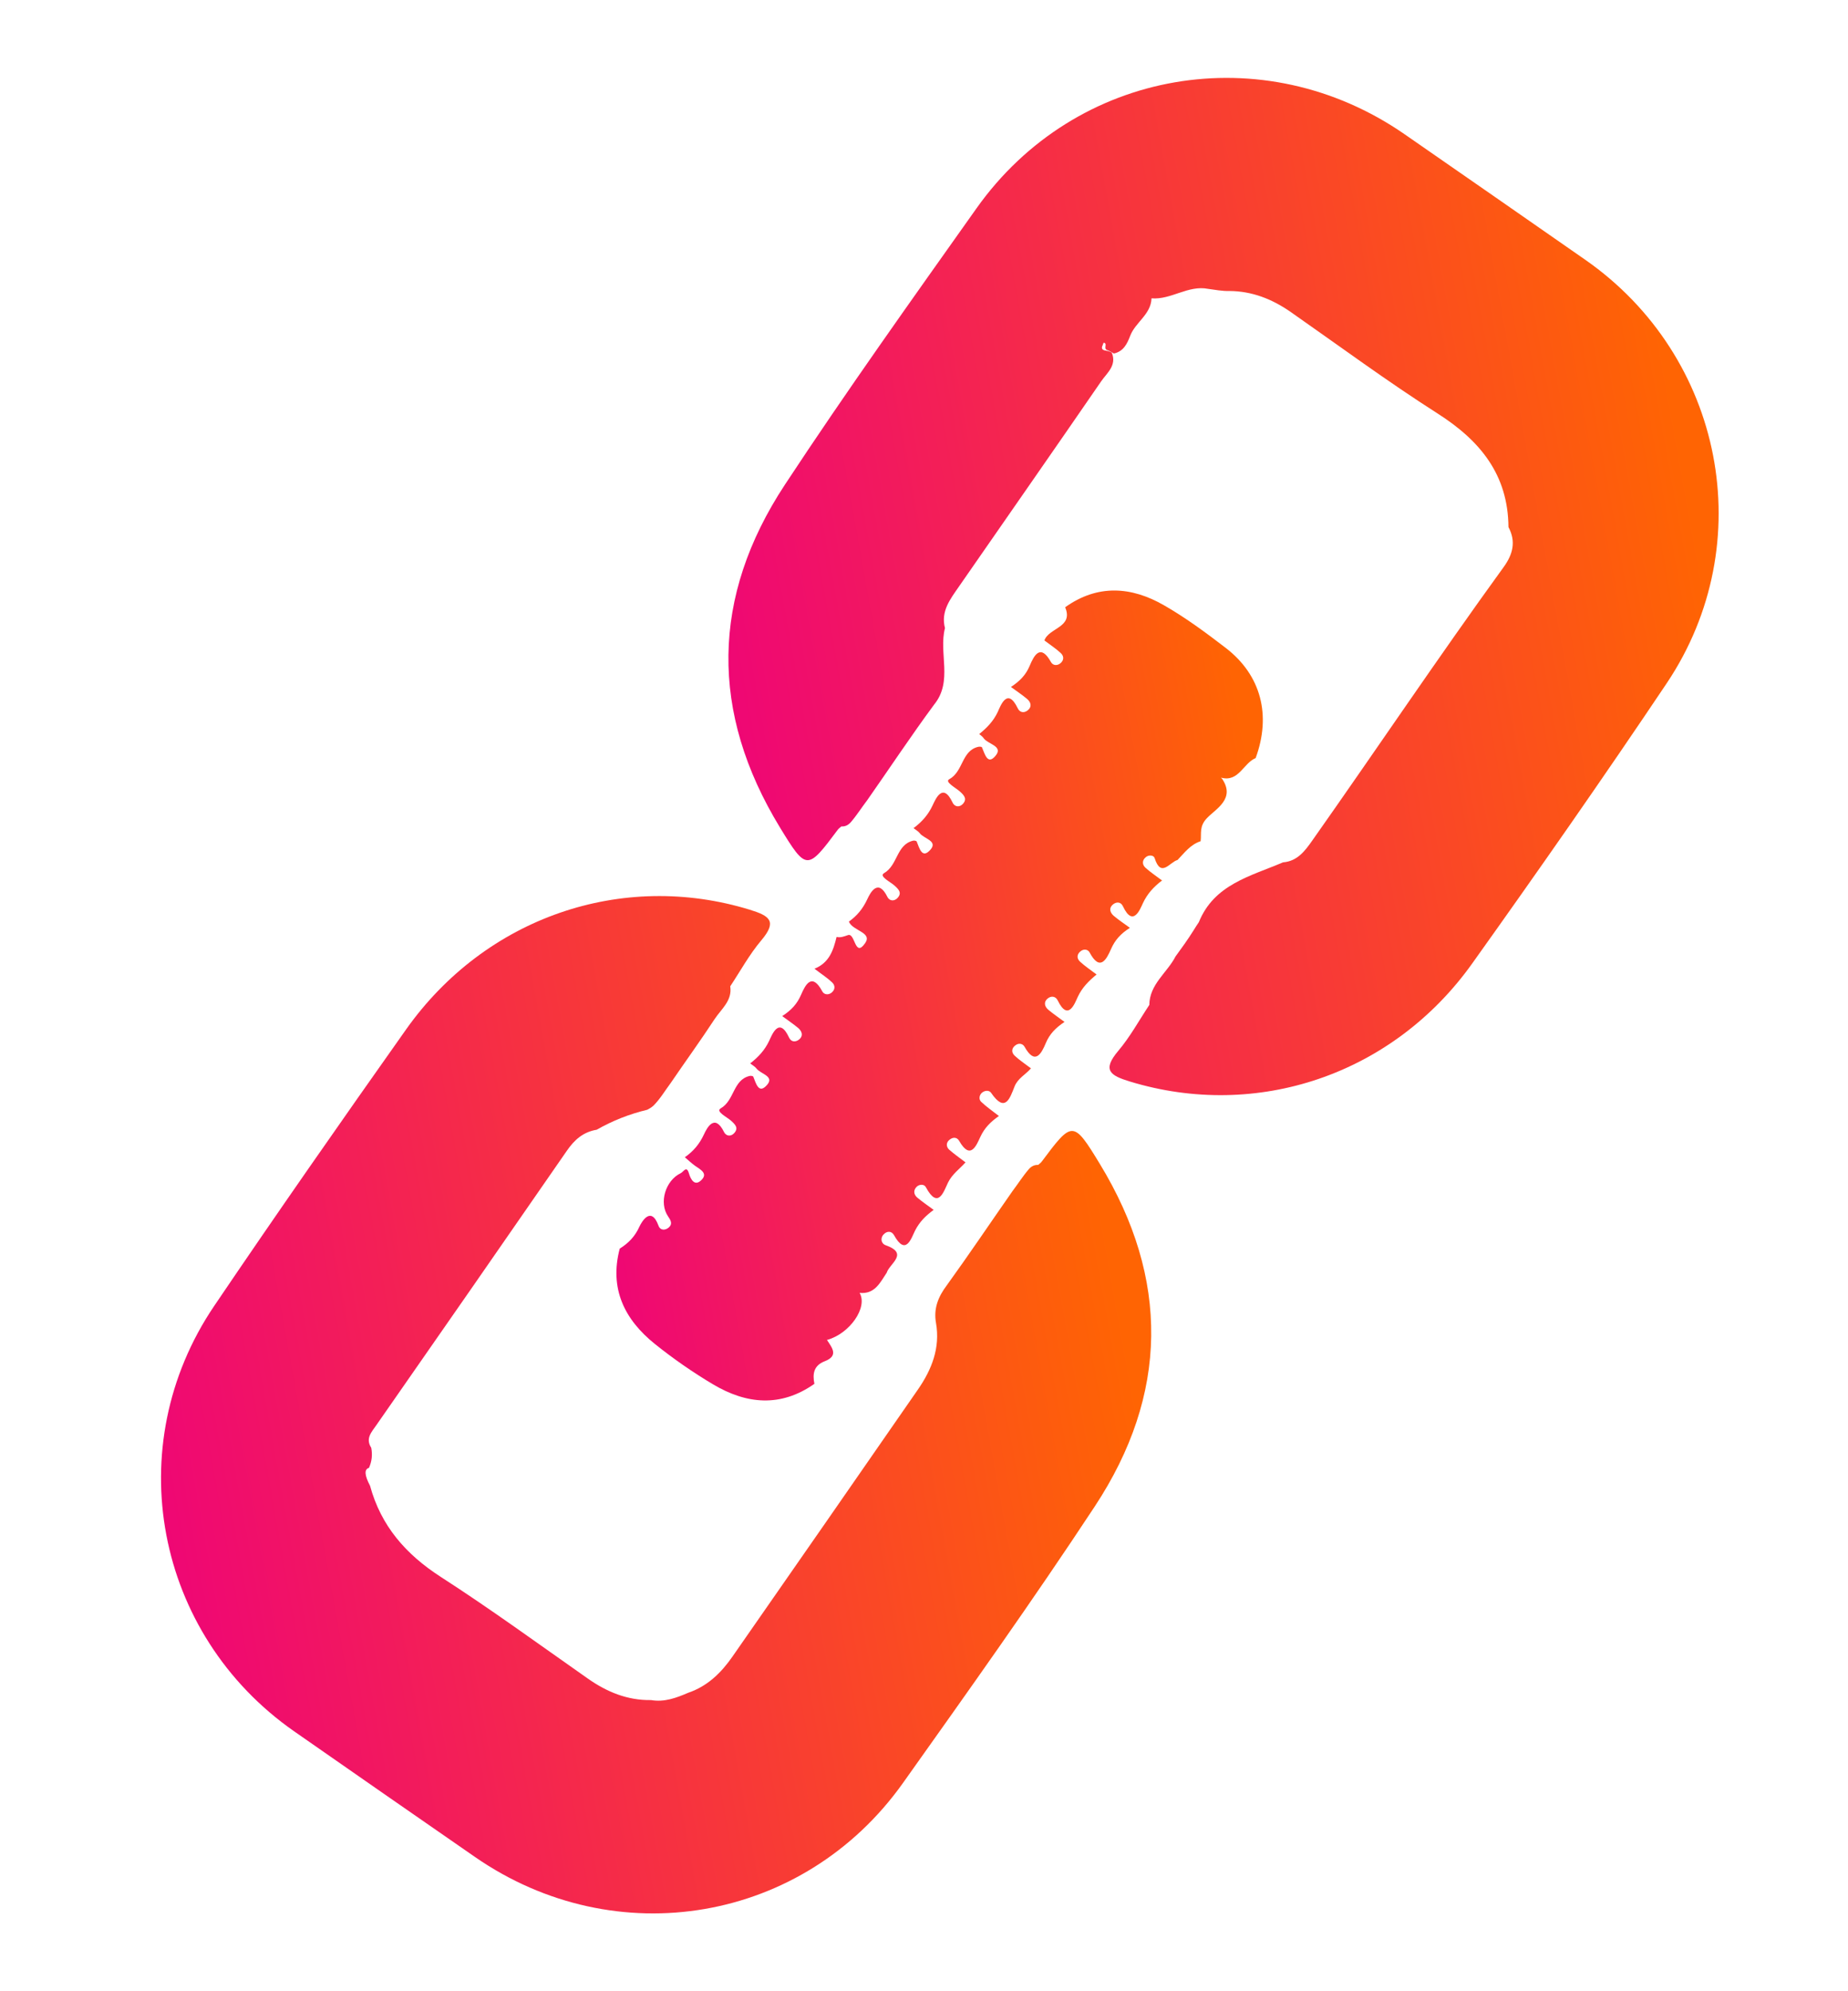
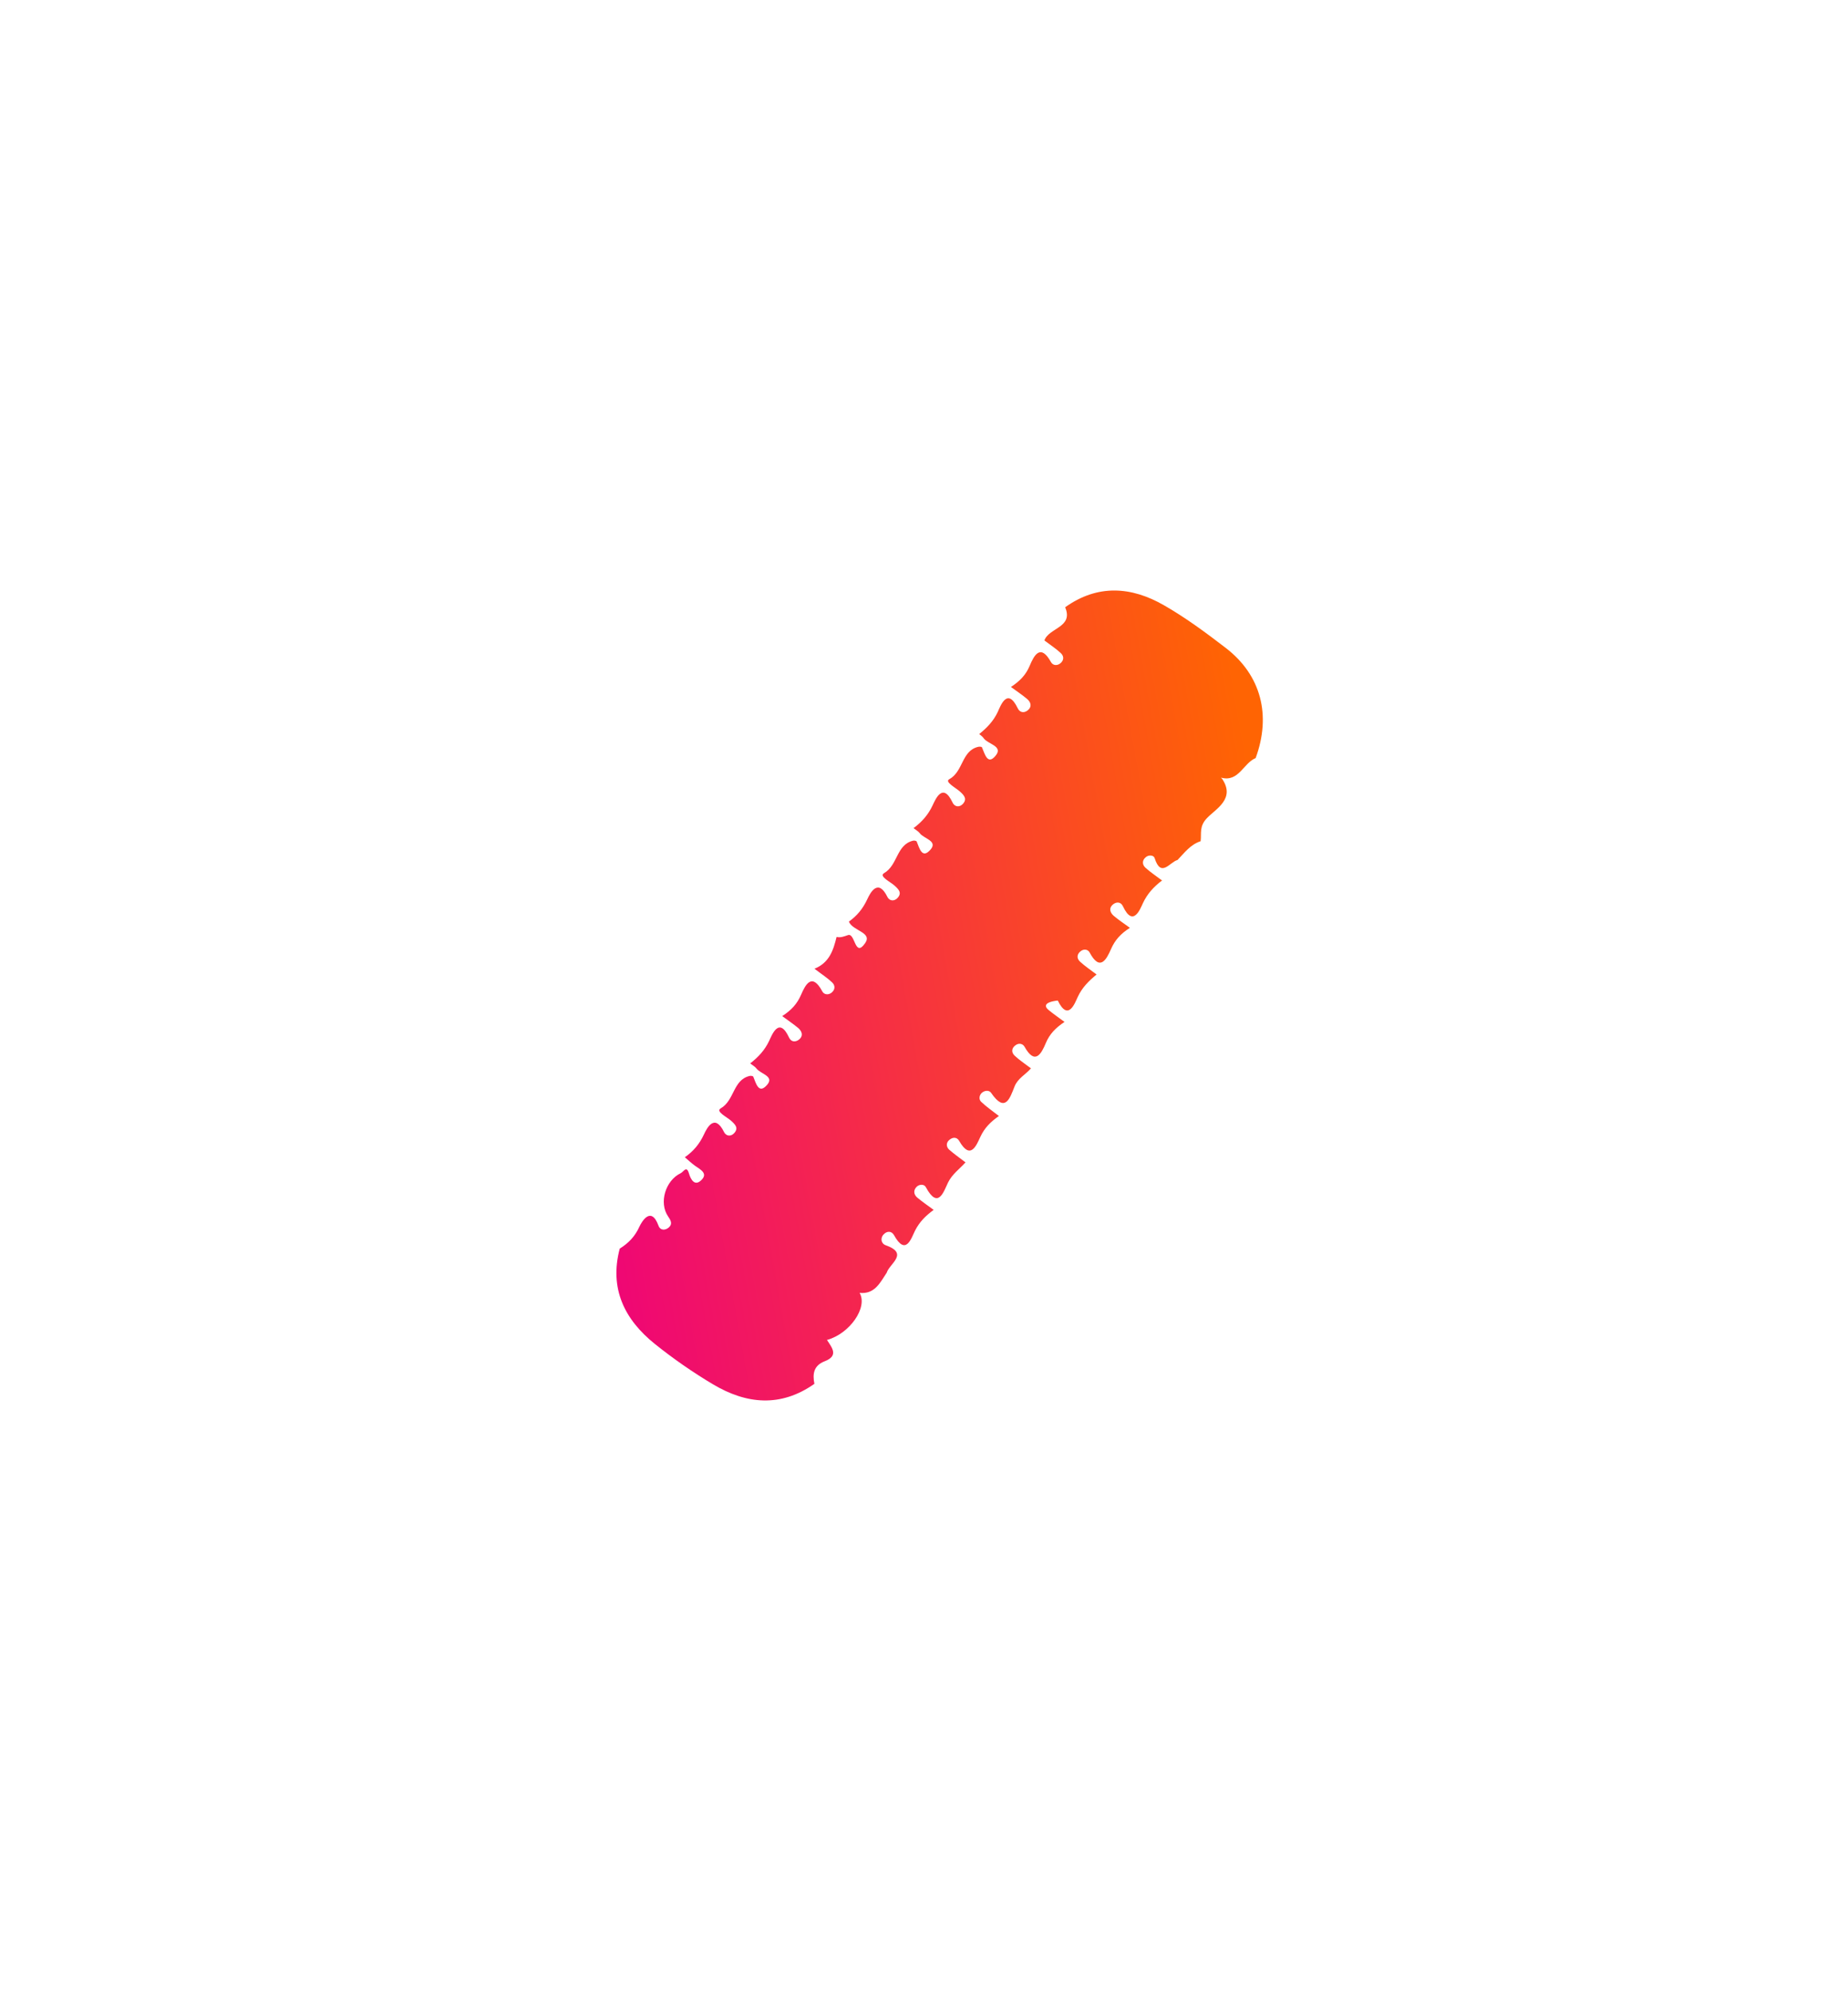
<svg xmlns="http://www.w3.org/2000/svg" width="26" height="28" viewBox="0 0 26 28" fill="none">
-   <path d="M14.606 16.381C14.623 16.365 14.644 16.352 14.657 16.333C15.086 15.759 15.099 15.751 15.473 16.365C16.458 17.983 16.441 19.608 15.402 21.184C14.534 22.501 13.618 23.786 12.704 25.072C11.307 27.037 8.664 27.486 6.681 26.111C5.832 25.523 4.985 24.936 4.138 24.345C2.18 22.979 1.676 20.338 3.014 18.363C3.898 17.057 4.802 15.764 5.713 14.476C6.832 12.896 8.754 12.242 10.548 12.792C10.828 12.878 10.939 12.953 10.711 13.223C10.544 13.42 10.418 13.652 10.274 13.869C10.305 14.071 10.148 14.188 10.055 14.329C9.856 14.633 9.642 14.927 9.437 15.228C9.357 15.335 9.289 15.452 9.193 15.548C9.167 15.571 9.138 15.589 9.107 15.605C8.857 15.665 8.619 15.758 8.395 15.886C8.207 15.917 8.082 16.026 7.975 16.182C7.084 17.469 6.191 18.756 5.295 20.04C5.227 20.138 5.139 20.227 5.223 20.358C5.242 20.456 5.232 20.549 5.191 20.641C5.123 20.66 5.128 20.744 5.206 20.892C5.36 21.457 5.709 21.856 6.2 22.173C6.905 22.627 7.583 23.122 8.271 23.604C8.539 23.792 8.827 23.911 9.16 23.906C9.348 23.938 9.516 23.875 9.683 23.803C9.954 23.711 10.146 23.523 10.304 23.296C11.176 22.044 12.047 20.792 12.916 19.537C13.109 19.258 13.23 18.953 13.169 18.604C13.132 18.4 13.201 18.233 13.319 18.076C13.635 17.639 13.936 17.191 14.245 16.749C14.323 16.646 14.392 16.536 14.477 16.438C14.511 16.4 14.554 16.378 14.606 16.381L14.606 16.381Z" fill="url(#paint0_linear_357_92)" />
-   <path d="M11.84 11.619C11.823 11.634 11.802 11.648 11.788 11.666C11.359 12.24 11.347 12.248 10.973 11.635C9.987 10.018 10.004 8.393 11.042 6.817C11.909 5.5 12.827 4.215 13.739 2.929C15.132 0.966 17.78 0.515 19.762 1.888C20.611 2.476 21.458 3.064 22.305 3.654C24.251 5.011 24.768 7.64 23.45 9.607C22.558 10.936 21.64 12.249 20.71 13.552C19.592 15.116 17.682 15.753 15.897 15.208C15.616 15.123 15.505 15.047 15.733 14.777C15.9 14.58 16.026 14.348 16.17 14.131C16.173 13.839 16.421 13.679 16.539 13.449C16.625 13.332 16.709 13.215 16.786 13.093C16.811 13.05 16.84 13.009 16.867 12.967C17.083 12.434 17.596 12.321 18.051 12.126C18.253 12.111 18.361 11.964 18.463 11.819C19.365 10.54 20.237 9.24 21.156 7.973C21.286 7.793 21.331 7.614 21.223 7.412C21.217 6.674 20.825 6.196 20.225 5.814C19.518 5.363 18.842 4.864 18.155 4.384C17.896 4.205 17.616 4.094 17.297 4.092C17.196 4.095 17.097 4.075 16.998 4.062C16.715 4.006 16.477 4.218 16.201 4.195C16.193 4.423 15.974 4.531 15.901 4.722C15.858 4.835 15.807 4.941 15.672 4.971C15.641 4.955 15.611 4.934 15.578 4.923C15.519 4.903 15.585 4.834 15.534 4.82C15.521 4.817 15.519 4.843 15.516 4.849C15.48 4.917 15.527 4.926 15.575 4.934C15.598 4.937 15.621 4.946 15.642 4.959C15.716 5.139 15.573 5.245 15.492 5.363C14.828 6.328 14.158 7.287 13.491 8.249C13.371 8.423 13.233 8.595 13.295 8.832C13.204 9.184 13.41 9.579 13.143 9.907C12.818 10.347 12.516 10.803 12.202 11.251C12.123 11.354 12.054 11.465 11.969 11.563C11.934 11.602 11.892 11.624 11.839 11.621L11.84 11.619Z" fill="url(#paint1_linear_357_92)" />
-   <path d="M12.477 17.894C12.383 18.034 12.309 18.202 12.094 18.18C12.213 18.384 11.955 18.755 11.635 18.842C11.706 18.951 11.803 19.065 11.602 19.142C11.448 19.202 11.43 19.319 11.458 19.459C10.983 19.793 10.501 19.746 10.03 19.465C9.746 19.296 9.471 19.105 9.213 18.898C8.786 18.555 8.571 18.12 8.719 17.558C8.841 17.481 8.933 17.389 8.996 17.249C9.027 17.183 9.159 16.949 9.265 17.236C9.29 17.306 9.363 17.303 9.411 17.259C9.466 17.21 9.436 17.157 9.399 17.104C9.268 16.912 9.362 16.6 9.577 16.497C9.619 16.477 9.659 16.385 9.693 16.5C9.719 16.59 9.774 16.679 9.86 16.601C9.972 16.501 9.852 16.445 9.776 16.391C9.729 16.357 9.686 16.316 9.635 16.273C9.755 16.189 9.84 16.089 9.903 15.954C9.947 15.859 10.054 15.652 10.186 15.917C10.219 15.984 10.29 15.981 10.332 15.931C10.394 15.86 10.342 15.81 10.284 15.758C10.225 15.706 10.065 15.629 10.139 15.586C10.335 15.474 10.311 15.187 10.545 15.13C10.561 15.125 10.594 15.13 10.598 15.14C10.637 15.233 10.674 15.395 10.795 15.252C10.896 15.132 10.699 15.101 10.643 15.025C10.623 14.998 10.589 14.981 10.555 14.953C10.669 14.864 10.759 14.769 10.822 14.635C10.859 14.557 10.96 14.284 11.102 14.591C11.134 14.659 11.201 14.656 11.25 14.611C11.303 14.562 11.282 14.501 11.233 14.458C11.164 14.4 11.088 14.35 11.005 14.288C11.134 14.205 11.215 14.116 11.27 13.989C11.332 13.845 11.424 13.669 11.57 13.942C11.595 13.987 11.652 13.993 11.695 13.962C11.752 13.919 11.755 13.858 11.705 13.812C11.637 13.748 11.557 13.697 11.459 13.622C11.67 13.537 11.725 13.359 11.77 13.175C11.828 13.188 11.874 13.168 11.931 13.149C12.033 13.113 12.025 13.476 12.172 13.262C12.278 13.109 11.995 13.091 11.943 12.959C12.053 12.882 12.138 12.782 12.201 12.647C12.245 12.552 12.353 12.346 12.484 12.61C12.517 12.677 12.588 12.674 12.631 12.623C12.693 12.552 12.64 12.502 12.582 12.45C12.523 12.398 12.363 12.322 12.438 12.278C12.633 12.165 12.61 11.88 12.844 11.822C12.86 11.817 12.893 11.823 12.897 11.833C12.936 11.927 12.973 12.087 13.094 11.944C13.195 11.824 12.997 11.793 12.941 11.717C12.921 11.69 12.888 11.673 12.853 11.645C12.969 11.558 13.057 11.461 13.12 11.327C13.16 11.244 13.262 10.99 13.402 11.285C13.434 11.353 13.505 11.352 13.548 11.303C13.61 11.234 13.564 11.182 13.504 11.129C13.444 11.076 13.288 10.994 13.354 10.958C13.555 10.849 13.526 10.559 13.761 10.502C13.778 10.498 13.811 10.499 13.815 10.508C13.855 10.599 13.894 10.769 14.01 10.623C14.118 10.488 13.892 10.465 13.835 10.375C13.823 10.356 13.801 10.344 13.777 10.322C13.885 10.234 13.977 10.142 14.039 10.008C14.076 9.927 14.173 9.656 14.319 9.96C14.351 10.028 14.418 10.027 14.466 9.983C14.52 9.935 14.503 9.873 14.452 9.83C14.383 9.771 14.306 9.721 14.223 9.66C14.35 9.577 14.434 9.489 14.487 9.362C14.549 9.215 14.639 9.044 14.787 9.311C14.813 9.357 14.868 9.363 14.911 9.333C14.97 9.291 14.974 9.229 14.924 9.183C14.856 9.12 14.776 9.068 14.694 9.006C14.754 8.827 15.107 8.825 14.986 8.539C15.443 8.213 15.917 8.247 16.376 8.511C16.682 8.686 16.968 8.898 17.248 9.113C17.744 9.496 17.887 10.058 17.666 10.66C17.493 10.731 17.429 11 17.183 10.936C17.188 10.94 17.178 10.936 17.178 10.936C17.178 10.936 17.191 10.948 17.194 10.951C17.385 11.233 17.106 11.373 16.982 11.503C16.869 11.621 16.906 11.718 16.892 11.829C16.749 11.875 16.664 11.992 16.567 12.093C16.458 12.121 16.335 12.35 16.245 12.067C16.232 12.023 16.162 12.019 16.122 12.052C16.067 12.096 16.067 12.158 16.117 12.203C16.187 12.266 16.266 12.318 16.349 12.381C16.232 12.47 16.143 12.566 16.08 12.7C16.043 12.78 15.942 13.048 15.799 12.744C15.768 12.676 15.7 12.679 15.652 12.724C15.598 12.774 15.62 12.835 15.668 12.877C15.738 12.936 15.813 12.986 15.897 13.047C15.766 13.13 15.686 13.22 15.631 13.346C15.568 13.49 15.476 13.667 15.33 13.393C15.306 13.348 15.248 13.341 15.206 13.374C15.148 13.417 15.146 13.478 15.197 13.524C15.266 13.588 15.345 13.639 15.428 13.703C15.316 13.796 15.224 13.887 15.162 14.021C15.124 14.102 15.029 14.371 14.882 14.069C14.849 14.002 14.783 14.002 14.735 14.045C14.682 14.092 14.697 14.155 14.748 14.198C14.818 14.257 14.894 14.308 14.977 14.37C14.852 14.453 14.767 14.54 14.714 14.667C14.652 14.815 14.563 14.985 14.414 14.718C14.388 14.673 14.333 14.665 14.29 14.696C14.23 14.737 14.226 14.799 14.276 14.845C14.344 14.909 14.424 14.961 14.505 15.023C14.428 15.112 14.319 15.163 14.274 15.278C14.208 15.445 14.142 15.656 13.944 15.367C13.915 15.326 13.855 15.333 13.816 15.365C13.775 15.4 13.77 15.46 13.803 15.492C13.878 15.564 13.965 15.623 14.054 15.693C13.936 15.775 13.851 15.861 13.793 15.986C13.736 16.109 13.653 16.319 13.495 16.043C13.46 15.982 13.395 15.988 13.346 16.039C13.307 16.08 13.318 16.133 13.354 16.166C13.424 16.228 13.502 16.282 13.584 16.345C13.499 16.44 13.397 16.509 13.338 16.629C13.278 16.752 13.2 17.017 13.025 16.692C13.002 16.649 12.935 16.652 12.899 16.686C12.849 16.733 12.852 16.795 12.905 16.84C12.976 16.899 13.053 16.952 13.136 17.013C13.021 17.097 12.936 17.183 12.874 17.305C12.822 17.408 12.745 17.67 12.578 17.368C12.542 17.305 12.476 17.309 12.43 17.36C12.379 17.416 12.403 17.49 12.458 17.509C12.792 17.626 12.519 17.765 12.476 17.894L12.477 17.894Z" fill="url(#paint2_linear_357_92)" />
+   <path d="M12.477 17.894C12.383 18.034 12.309 18.202 12.094 18.18C12.213 18.384 11.955 18.755 11.635 18.842C11.706 18.951 11.803 19.065 11.602 19.142C11.448 19.202 11.43 19.319 11.458 19.459C10.983 19.793 10.501 19.746 10.03 19.465C9.746 19.296 9.471 19.105 9.213 18.898C8.786 18.555 8.571 18.12 8.719 17.558C8.841 17.481 8.933 17.389 8.996 17.249C9.027 17.183 9.159 16.949 9.265 17.236C9.29 17.306 9.363 17.303 9.411 17.259C9.466 17.21 9.436 17.157 9.399 17.104C9.268 16.912 9.362 16.6 9.577 16.497C9.619 16.477 9.659 16.385 9.693 16.5C9.719 16.59 9.774 16.679 9.86 16.601C9.972 16.501 9.852 16.445 9.776 16.391C9.729 16.357 9.686 16.316 9.635 16.273C9.755 16.189 9.84 16.089 9.903 15.954C9.947 15.859 10.054 15.652 10.186 15.917C10.219 15.984 10.29 15.981 10.332 15.931C10.394 15.86 10.342 15.81 10.284 15.758C10.225 15.706 10.065 15.629 10.139 15.586C10.335 15.474 10.311 15.187 10.545 15.13C10.561 15.125 10.594 15.13 10.598 15.14C10.637 15.233 10.674 15.395 10.795 15.252C10.896 15.132 10.699 15.101 10.643 15.025C10.623 14.998 10.589 14.981 10.555 14.953C10.669 14.864 10.759 14.769 10.822 14.635C10.859 14.557 10.96 14.284 11.102 14.591C11.134 14.659 11.201 14.656 11.25 14.611C11.303 14.562 11.282 14.501 11.233 14.458C11.164 14.4 11.088 14.35 11.005 14.288C11.134 14.205 11.215 14.116 11.27 13.989C11.332 13.845 11.424 13.669 11.57 13.942C11.595 13.987 11.652 13.993 11.695 13.962C11.752 13.919 11.755 13.858 11.705 13.812C11.637 13.748 11.557 13.697 11.459 13.622C11.67 13.537 11.725 13.359 11.77 13.175C11.828 13.188 11.874 13.168 11.931 13.149C12.033 13.113 12.025 13.476 12.172 13.262C12.278 13.109 11.995 13.091 11.943 12.959C12.053 12.882 12.138 12.782 12.201 12.647C12.245 12.552 12.353 12.346 12.484 12.61C12.517 12.677 12.588 12.674 12.631 12.623C12.693 12.552 12.64 12.502 12.582 12.45C12.523 12.398 12.363 12.322 12.438 12.278C12.633 12.165 12.61 11.88 12.844 11.822C12.86 11.817 12.893 11.823 12.897 11.833C12.936 11.927 12.973 12.087 13.094 11.944C13.195 11.824 12.997 11.793 12.941 11.717C12.921 11.69 12.888 11.673 12.853 11.645C12.969 11.558 13.057 11.461 13.12 11.327C13.16 11.244 13.262 10.99 13.402 11.285C13.434 11.353 13.505 11.352 13.548 11.303C13.61 11.234 13.564 11.182 13.504 11.129C13.444 11.076 13.288 10.994 13.354 10.958C13.555 10.849 13.526 10.559 13.761 10.502C13.778 10.498 13.811 10.499 13.815 10.508C13.855 10.599 13.894 10.769 14.01 10.623C14.118 10.488 13.892 10.465 13.835 10.375C13.823 10.356 13.801 10.344 13.777 10.322C13.885 10.234 13.977 10.142 14.039 10.008C14.076 9.927 14.173 9.656 14.319 9.96C14.351 10.028 14.418 10.027 14.466 9.983C14.52 9.935 14.503 9.873 14.452 9.83C14.383 9.771 14.306 9.721 14.223 9.66C14.35 9.577 14.434 9.489 14.487 9.362C14.549 9.215 14.639 9.044 14.787 9.311C14.813 9.357 14.868 9.363 14.911 9.333C14.97 9.291 14.974 9.229 14.924 9.183C14.856 9.12 14.776 9.068 14.694 9.006C14.754 8.827 15.107 8.825 14.986 8.539C15.443 8.213 15.917 8.247 16.376 8.511C16.682 8.686 16.968 8.898 17.248 9.113C17.744 9.496 17.887 10.058 17.666 10.66C17.493 10.731 17.429 11 17.183 10.936C17.188 10.94 17.178 10.936 17.178 10.936C17.178 10.936 17.191 10.948 17.194 10.951C17.385 11.233 17.106 11.373 16.982 11.503C16.869 11.621 16.906 11.718 16.892 11.829C16.749 11.875 16.664 11.992 16.567 12.093C16.458 12.121 16.335 12.35 16.245 12.067C16.232 12.023 16.162 12.019 16.122 12.052C16.067 12.096 16.067 12.158 16.117 12.203C16.187 12.266 16.266 12.318 16.349 12.381C16.232 12.47 16.143 12.566 16.08 12.7C16.043 12.78 15.942 13.048 15.799 12.744C15.768 12.676 15.7 12.679 15.652 12.724C15.598 12.774 15.62 12.835 15.668 12.877C15.738 12.936 15.813 12.986 15.897 13.047C15.766 13.13 15.686 13.22 15.631 13.346C15.568 13.49 15.476 13.667 15.33 13.393C15.306 13.348 15.248 13.341 15.206 13.374C15.148 13.417 15.146 13.478 15.197 13.524C15.266 13.588 15.345 13.639 15.428 13.703C15.316 13.796 15.224 13.887 15.162 14.021C15.124 14.102 15.029 14.371 14.882 14.069C14.682 14.092 14.697 14.155 14.748 14.198C14.818 14.257 14.894 14.308 14.977 14.37C14.852 14.453 14.767 14.54 14.714 14.667C14.652 14.815 14.563 14.985 14.414 14.718C14.388 14.673 14.333 14.665 14.29 14.696C14.23 14.737 14.226 14.799 14.276 14.845C14.344 14.909 14.424 14.961 14.505 15.023C14.428 15.112 14.319 15.163 14.274 15.278C14.208 15.445 14.142 15.656 13.944 15.367C13.915 15.326 13.855 15.333 13.816 15.365C13.775 15.4 13.77 15.46 13.803 15.492C13.878 15.564 13.965 15.623 14.054 15.693C13.936 15.775 13.851 15.861 13.793 15.986C13.736 16.109 13.653 16.319 13.495 16.043C13.46 15.982 13.395 15.988 13.346 16.039C13.307 16.08 13.318 16.133 13.354 16.166C13.424 16.228 13.502 16.282 13.584 16.345C13.499 16.44 13.397 16.509 13.338 16.629C13.278 16.752 13.2 17.017 13.025 16.692C13.002 16.649 12.935 16.652 12.899 16.686C12.849 16.733 12.852 16.795 12.905 16.84C12.976 16.899 13.053 16.952 13.136 17.013C13.021 17.097 12.936 17.183 12.874 17.305C12.822 17.408 12.745 17.67 12.578 17.368C12.542 17.305 12.476 17.309 12.43 17.36C12.379 17.416 12.403 17.49 12.458 17.509C12.792 17.626 12.519 17.765 12.476 17.894L12.477 17.894Z" fill="url(#paint2_linear_357_92)" />
  <defs>
    <linearGradient id="paint0_linear_357_92" x1="15.811" y1="18.568" x2="2.237" y2="21.013" gradientUnits="userSpaceOnUse">
      <stop stop-color="#FF6403" />
      <stop offset="1" stop-color="#EF0774" />
    </linearGradient>
    <linearGradient id="paint1_linear_357_92" x1="23.802" y1="7.061" x2="10.229" y2="9.506" gradientUnits="userSpaceOnUse">
      <stop stop-color="#FF6403" />
      <stop offset="1" stop-color="#EF0774" />
    </linearGradient>
    <linearGradient id="paint2_linear_357_92" x1="18.024" y1="13.133" x2="8.117" y2="14.918" gradientUnits="userSpaceOnUse">
      <stop stop-color="#FF6403" />
      <stop offset="1" stop-color="#EF0774" />
    </linearGradient>
  </defs>
</svg>